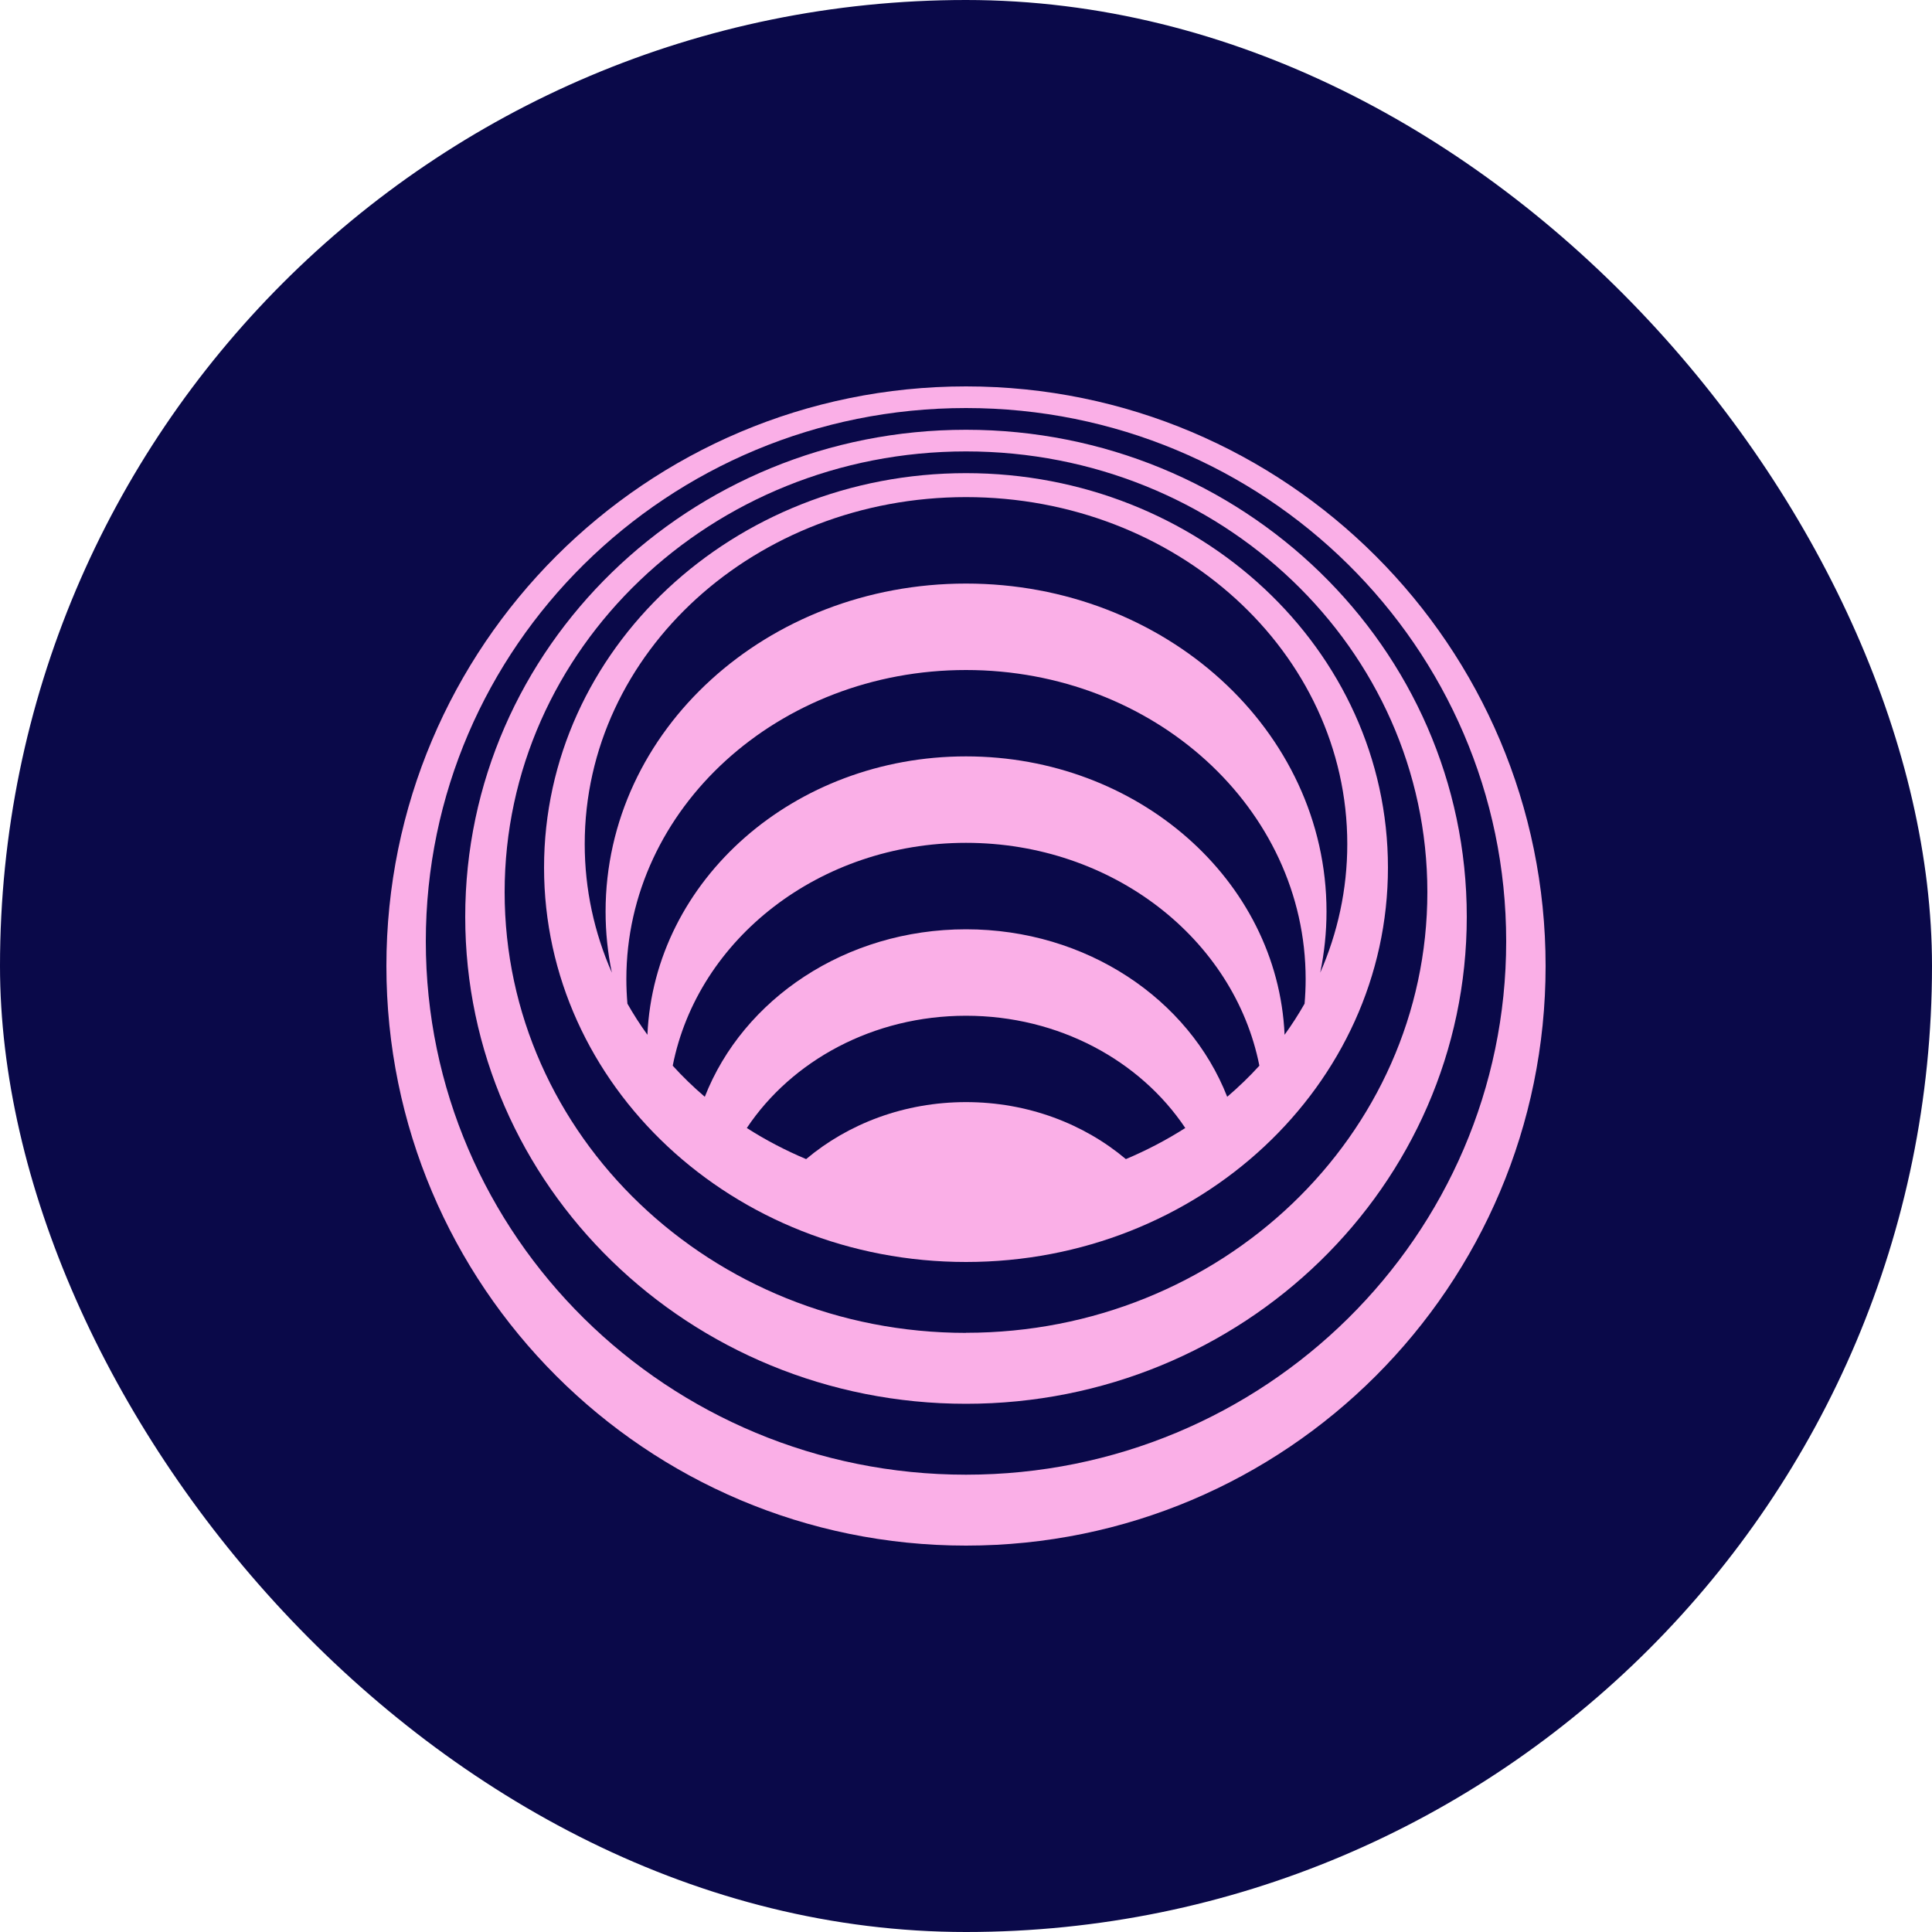
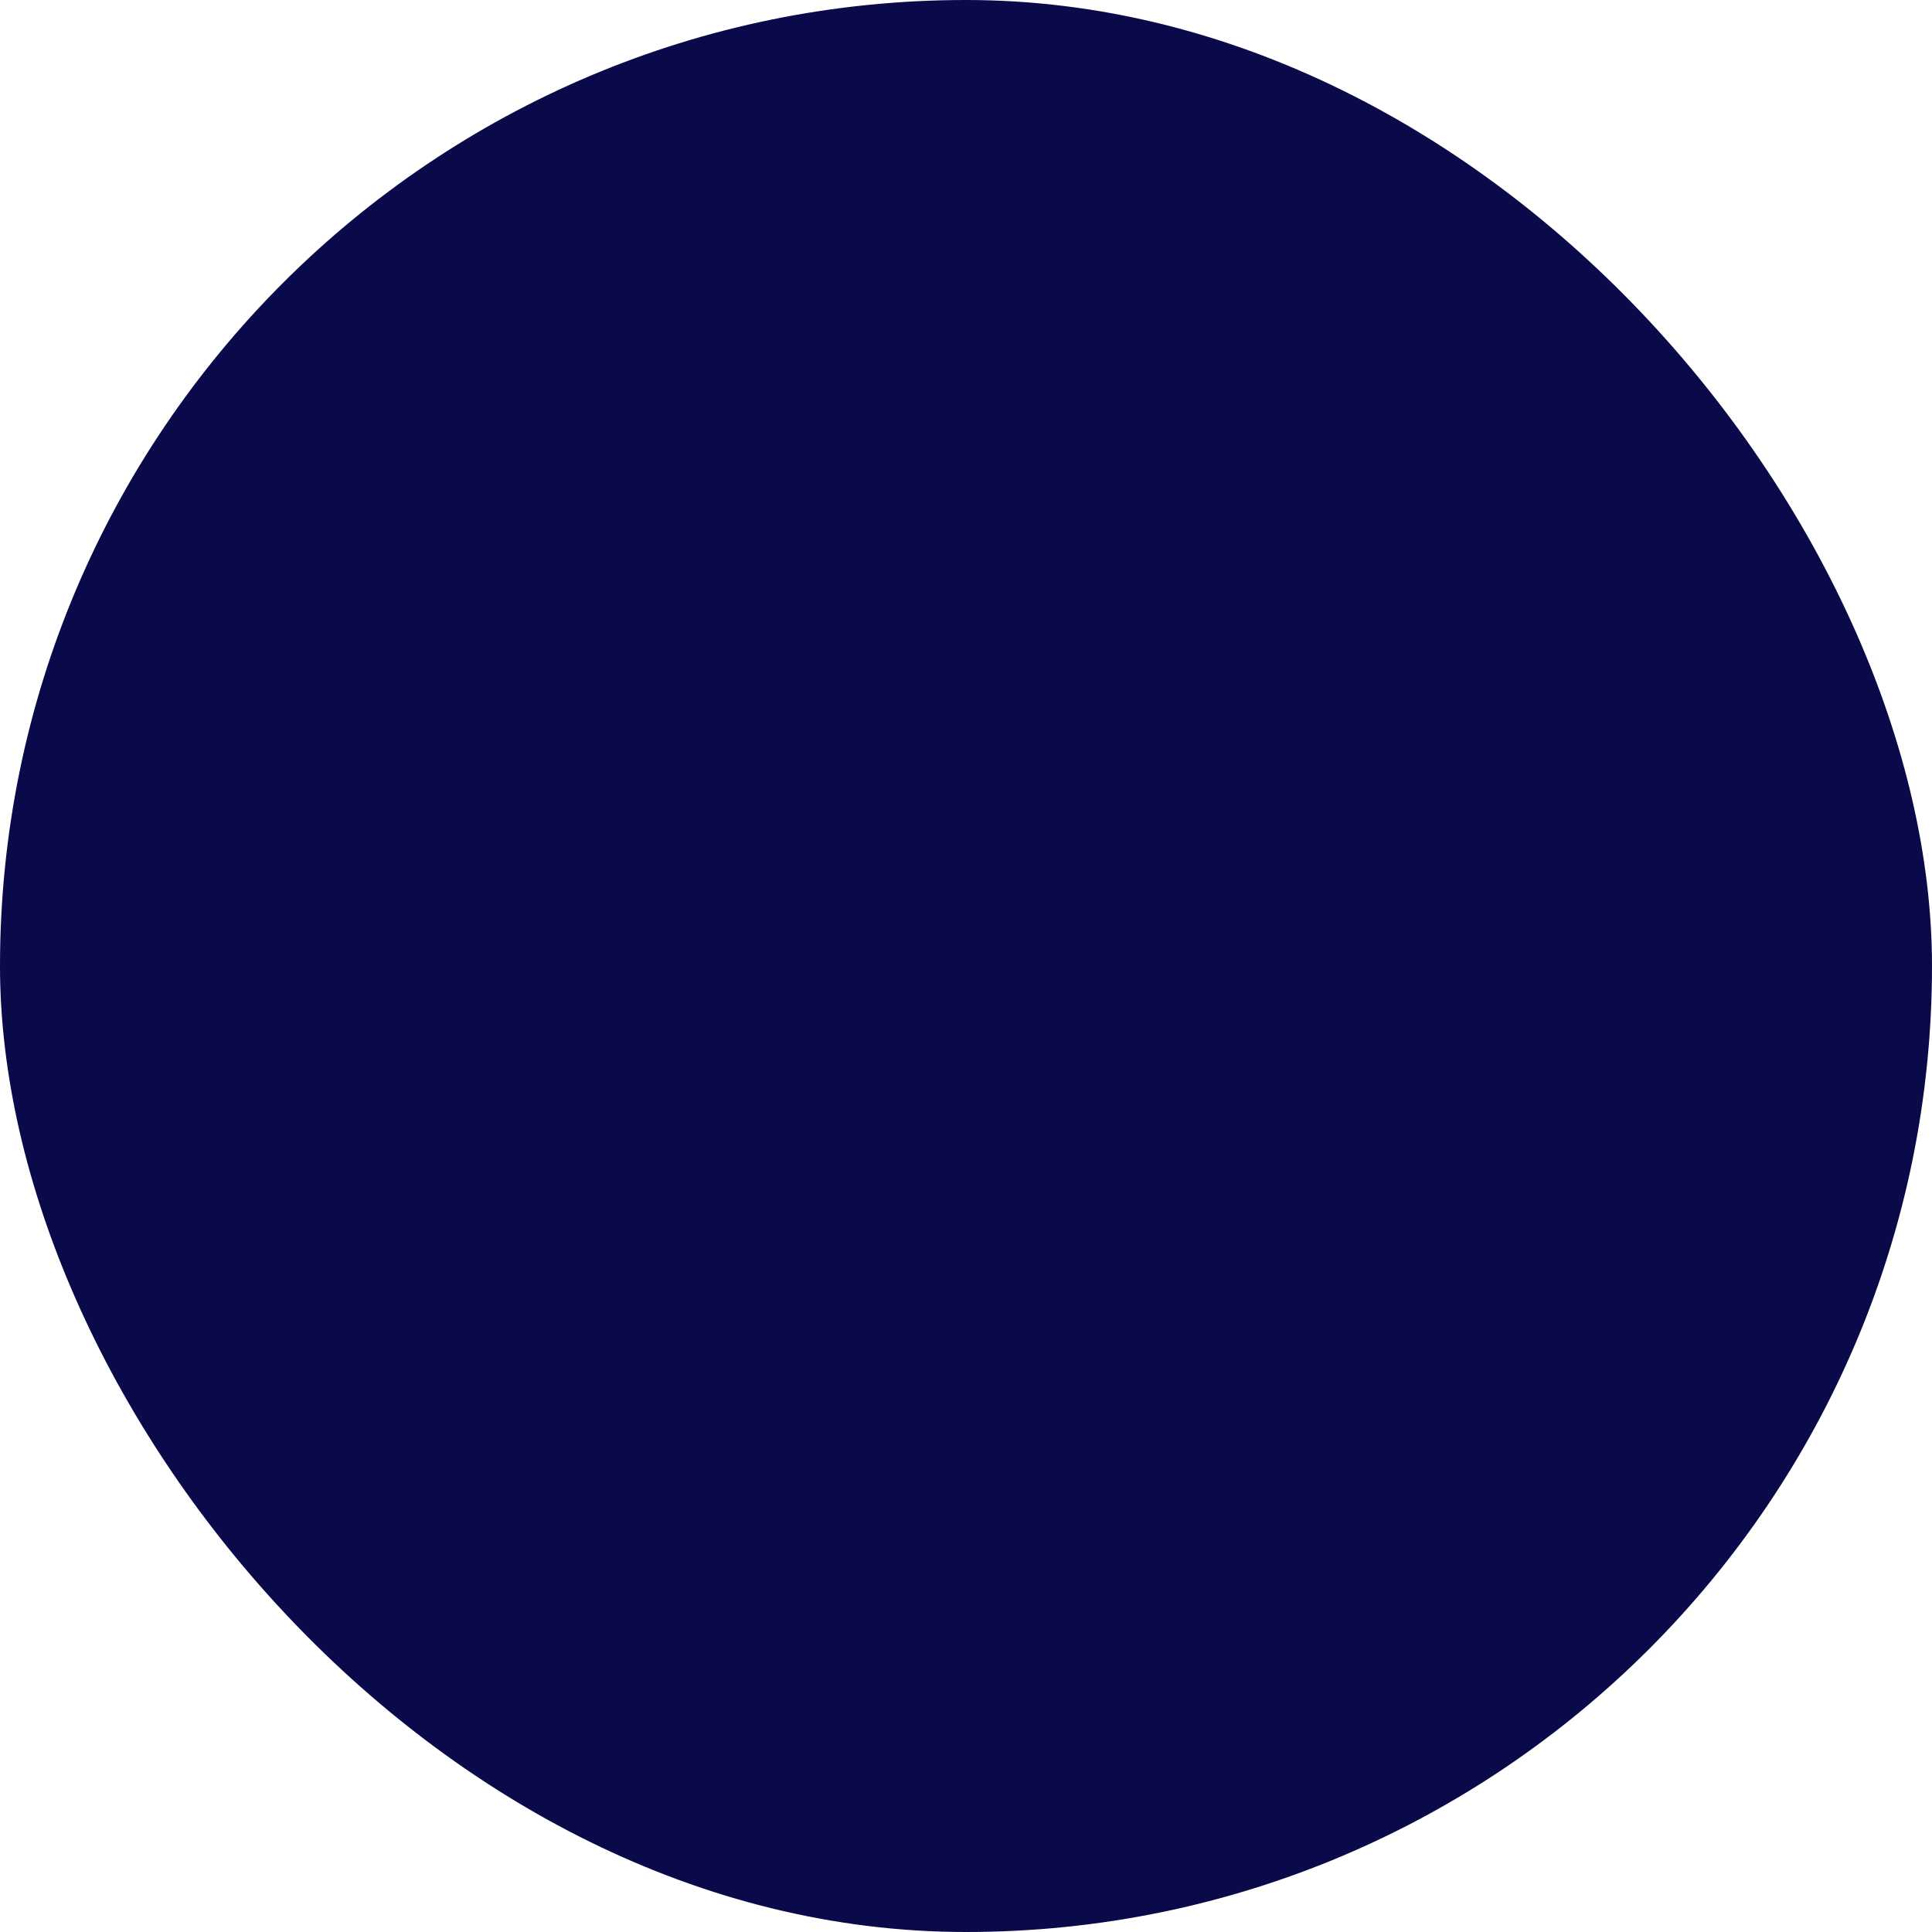
<svg xmlns="http://www.w3.org/2000/svg" width="20" height="20" viewBox="0 0 20 20" fill="none">
  <rect width="20" height="20" rx="10" fill="#0A0949" />
  <g clip-path="url(#clip0_8652_4260)">
    <path d="M10 4C6.686 4 4 6.686 4 10C4 13.314 6.686 16 10 16C13.314 16 16 13.314 16 10C16 6.686 13.314 4 10 4ZM10 15.266C6.912 15.266 4.408 12.794 4.408 9.745C4.408 6.696 6.912 4.224 10 4.224C13.088 4.224 15.592 6.696 15.592 9.745C15.592 12.794 13.088 15.266 10 15.266Z" fill="#FAAFE7" />
-     <path d="M10 4.449C7.137 4.449 4.816 6.706 4.816 9.49C4.816 12.274 7.137 14.532 10 14.532C12.863 14.532 15.184 12.274 15.184 9.49C15.184 6.706 12.863 4.449 10 4.449ZM10 13.798C7.362 13.798 5.224 11.755 5.224 9.236C5.224 6.716 7.362 4.673 10 4.673C12.638 4.673 14.776 6.716 14.776 9.235C14.776 11.755 12.637 13.797 10 13.797V13.798Z" fill="#FAAFE7" />
    <path d="M10 4.898C7.588 4.898 5.632 6.726 5.632 8.981C5.632 11.236 7.588 13.064 10 13.064C12.412 13.064 14.368 11.236 14.368 8.981C14.368 6.726 12.413 4.898 10 4.898ZM7.731 11.677C8.196 10.98 9.039 10.515 10 10.515C10.961 10.515 11.804 10.98 12.27 11.677C12.077 11.8 11.871 11.908 11.655 11.999C11.22 11.633 10.639 11.409 10 11.409C9.361 11.409 8.78 11.633 8.345 11.999C8.129 11.908 7.923 11.8 7.731 11.677ZM10 9.62C8.753 9.62 7.692 10.343 7.296 11.354C7.178 11.253 7.067 11.146 6.964 11.032C7.223 9.72 8.484 8.725 10 8.725C11.516 8.725 12.777 9.72 13.037 11.032C12.933 11.146 12.822 11.253 12.704 11.354C12.308 10.343 11.247 9.62 10 9.62ZM10 5.146C12.18 5.146 13.947 6.754 13.947 8.738C13.947 9.208 13.847 9.658 13.667 10.069C13.709 9.864 13.732 9.653 13.732 9.436C13.732 7.561 12.061 6.041 10 6.041C7.939 6.041 6.269 7.561 6.269 9.436C6.269 9.653 6.291 9.864 6.334 10.069C6.153 9.658 6.053 9.208 6.053 8.738C6.053 6.754 7.82 5.146 10 5.146ZM6.484 10.135C6.484 8.368 8.058 6.936 10 6.936C11.942 6.936 13.516 8.368 13.516 10.135C13.516 10.221 13.512 10.306 13.505 10.39C13.442 10.501 13.373 10.608 13.298 10.712C13.227 9.11 11.778 7.83 10 7.83C8.222 7.83 6.773 9.109 6.702 10.712C6.627 10.608 6.558 10.501 6.495 10.39C6.488 10.306 6.484 10.221 6.484 10.135Z" fill="#FAAFE7" />
  </g>
  <defs>
    <clipPath id="clip0_8652_4260">
-       <rect width="12" height="12" fill="white" transform="translate(4 4)" />
-     </clipPath>
+       </clipPath>
  </defs>
</svg>